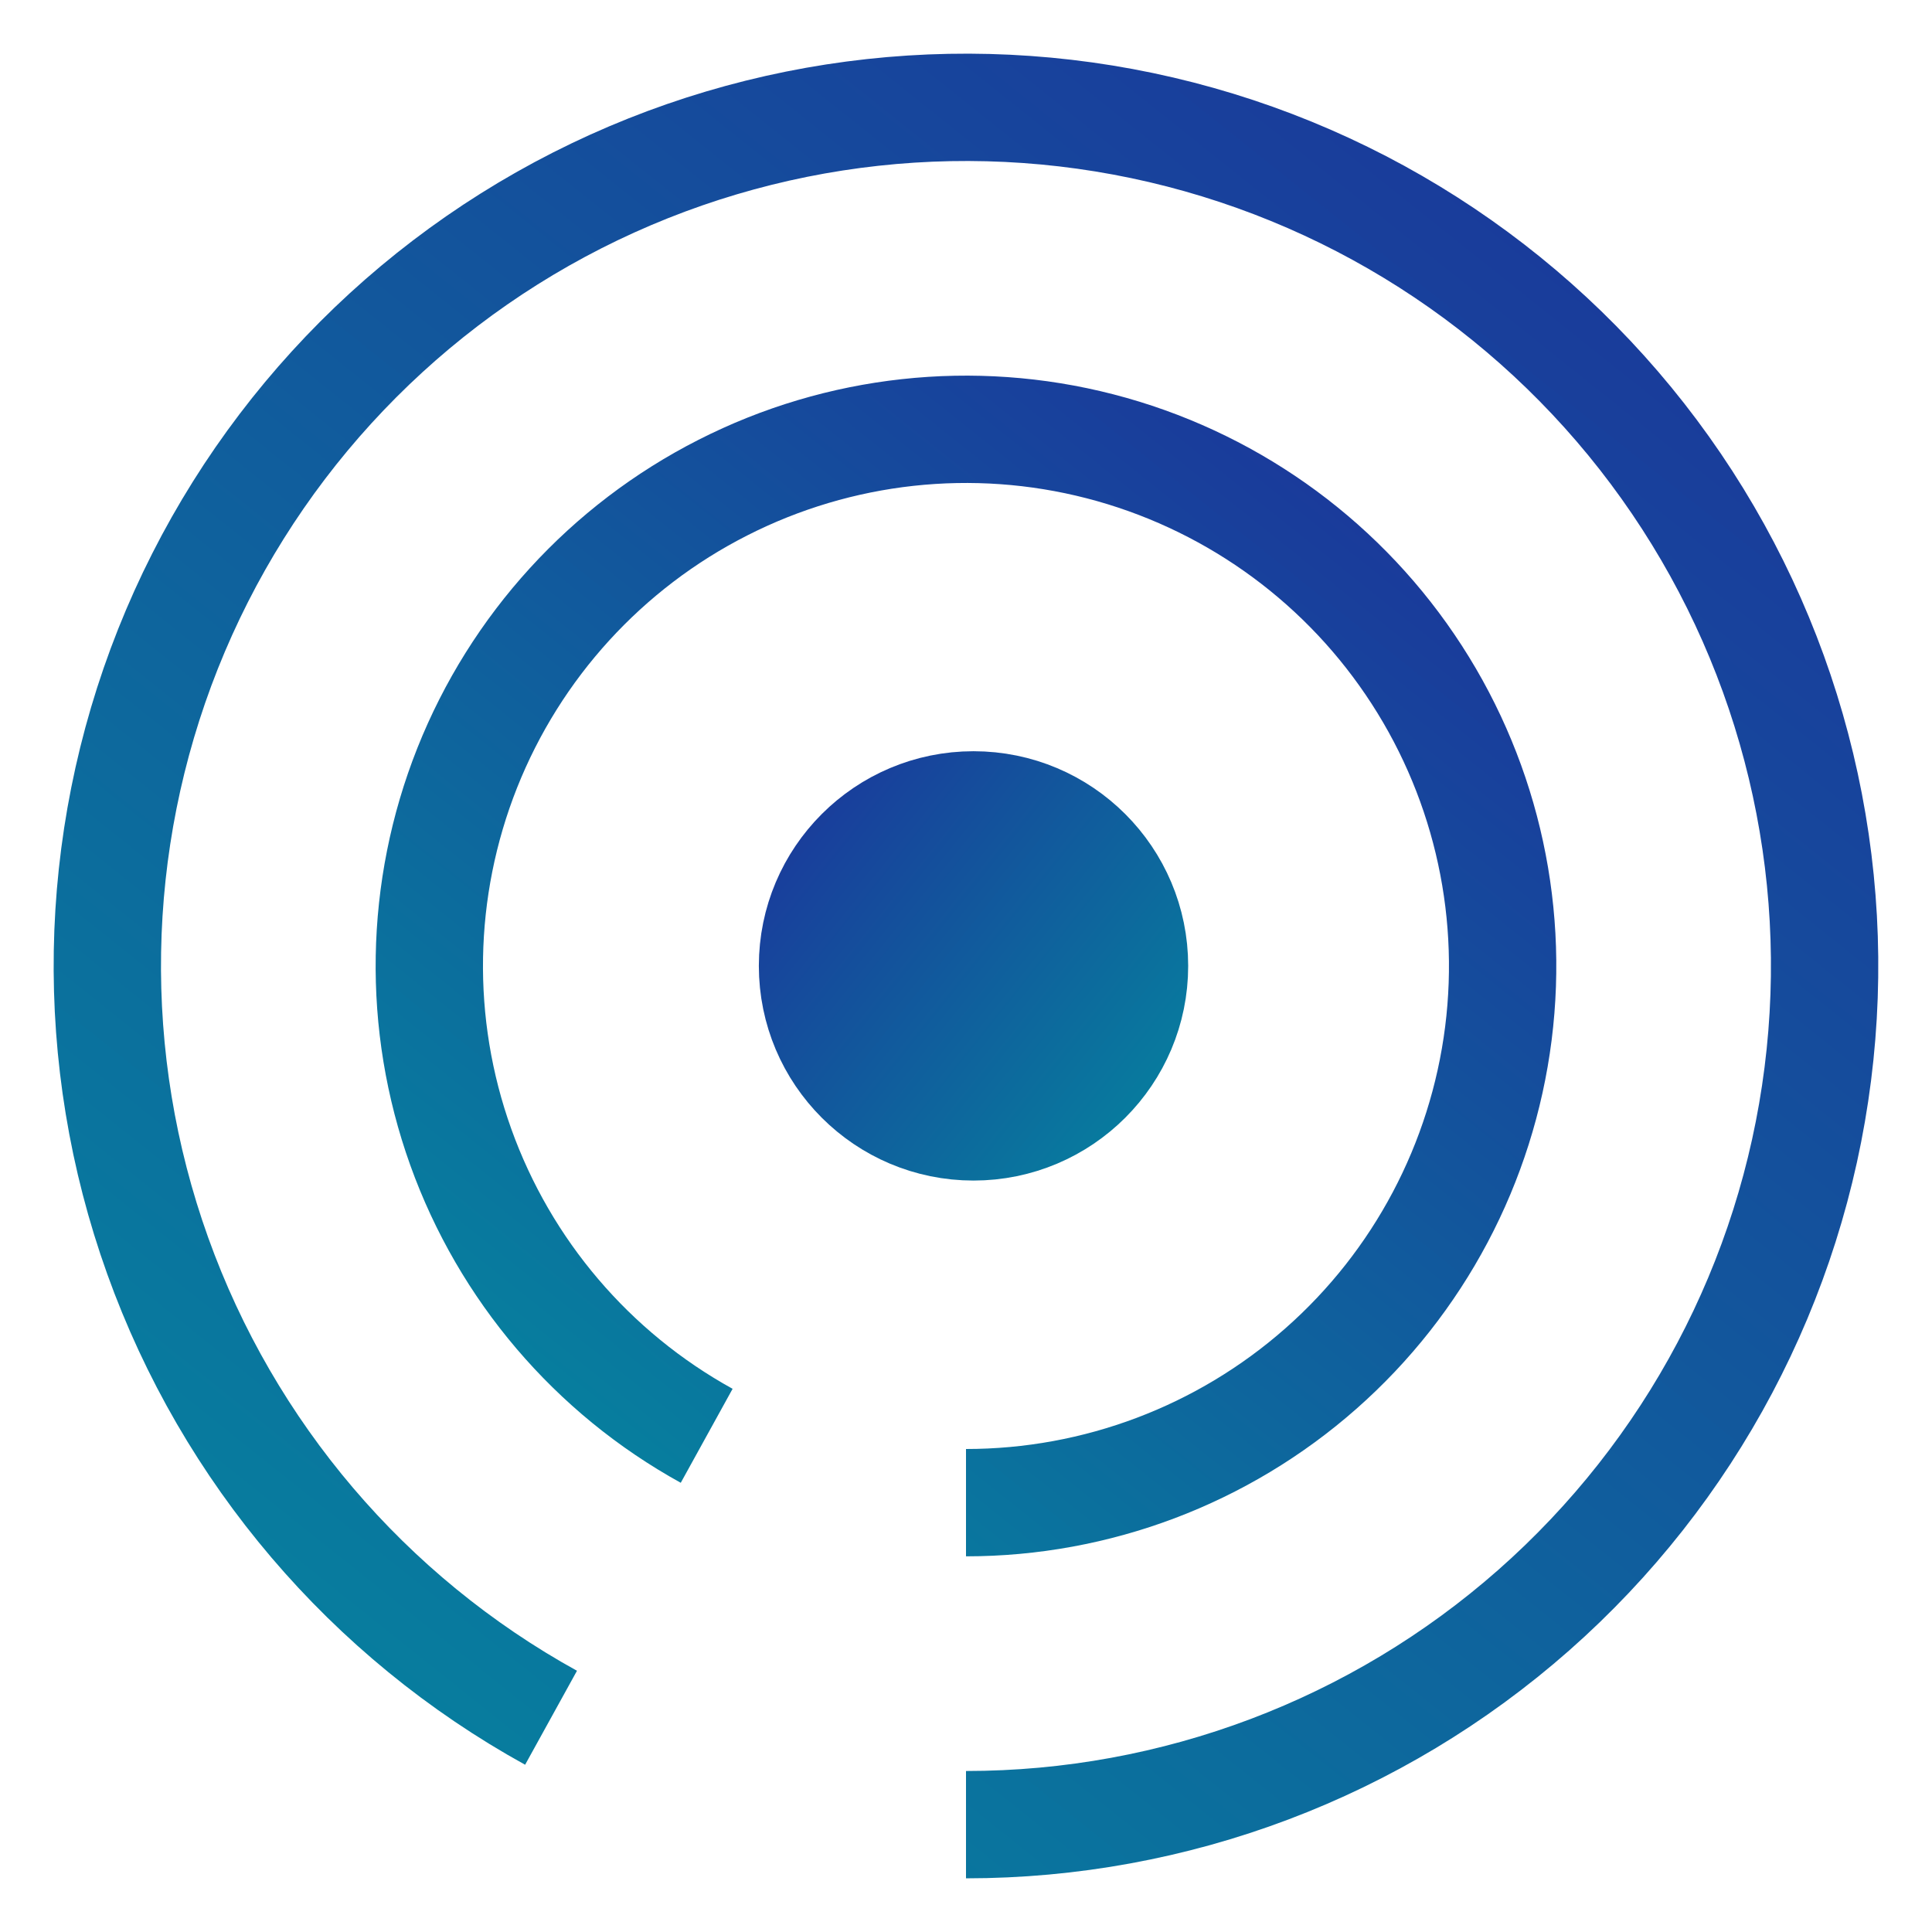
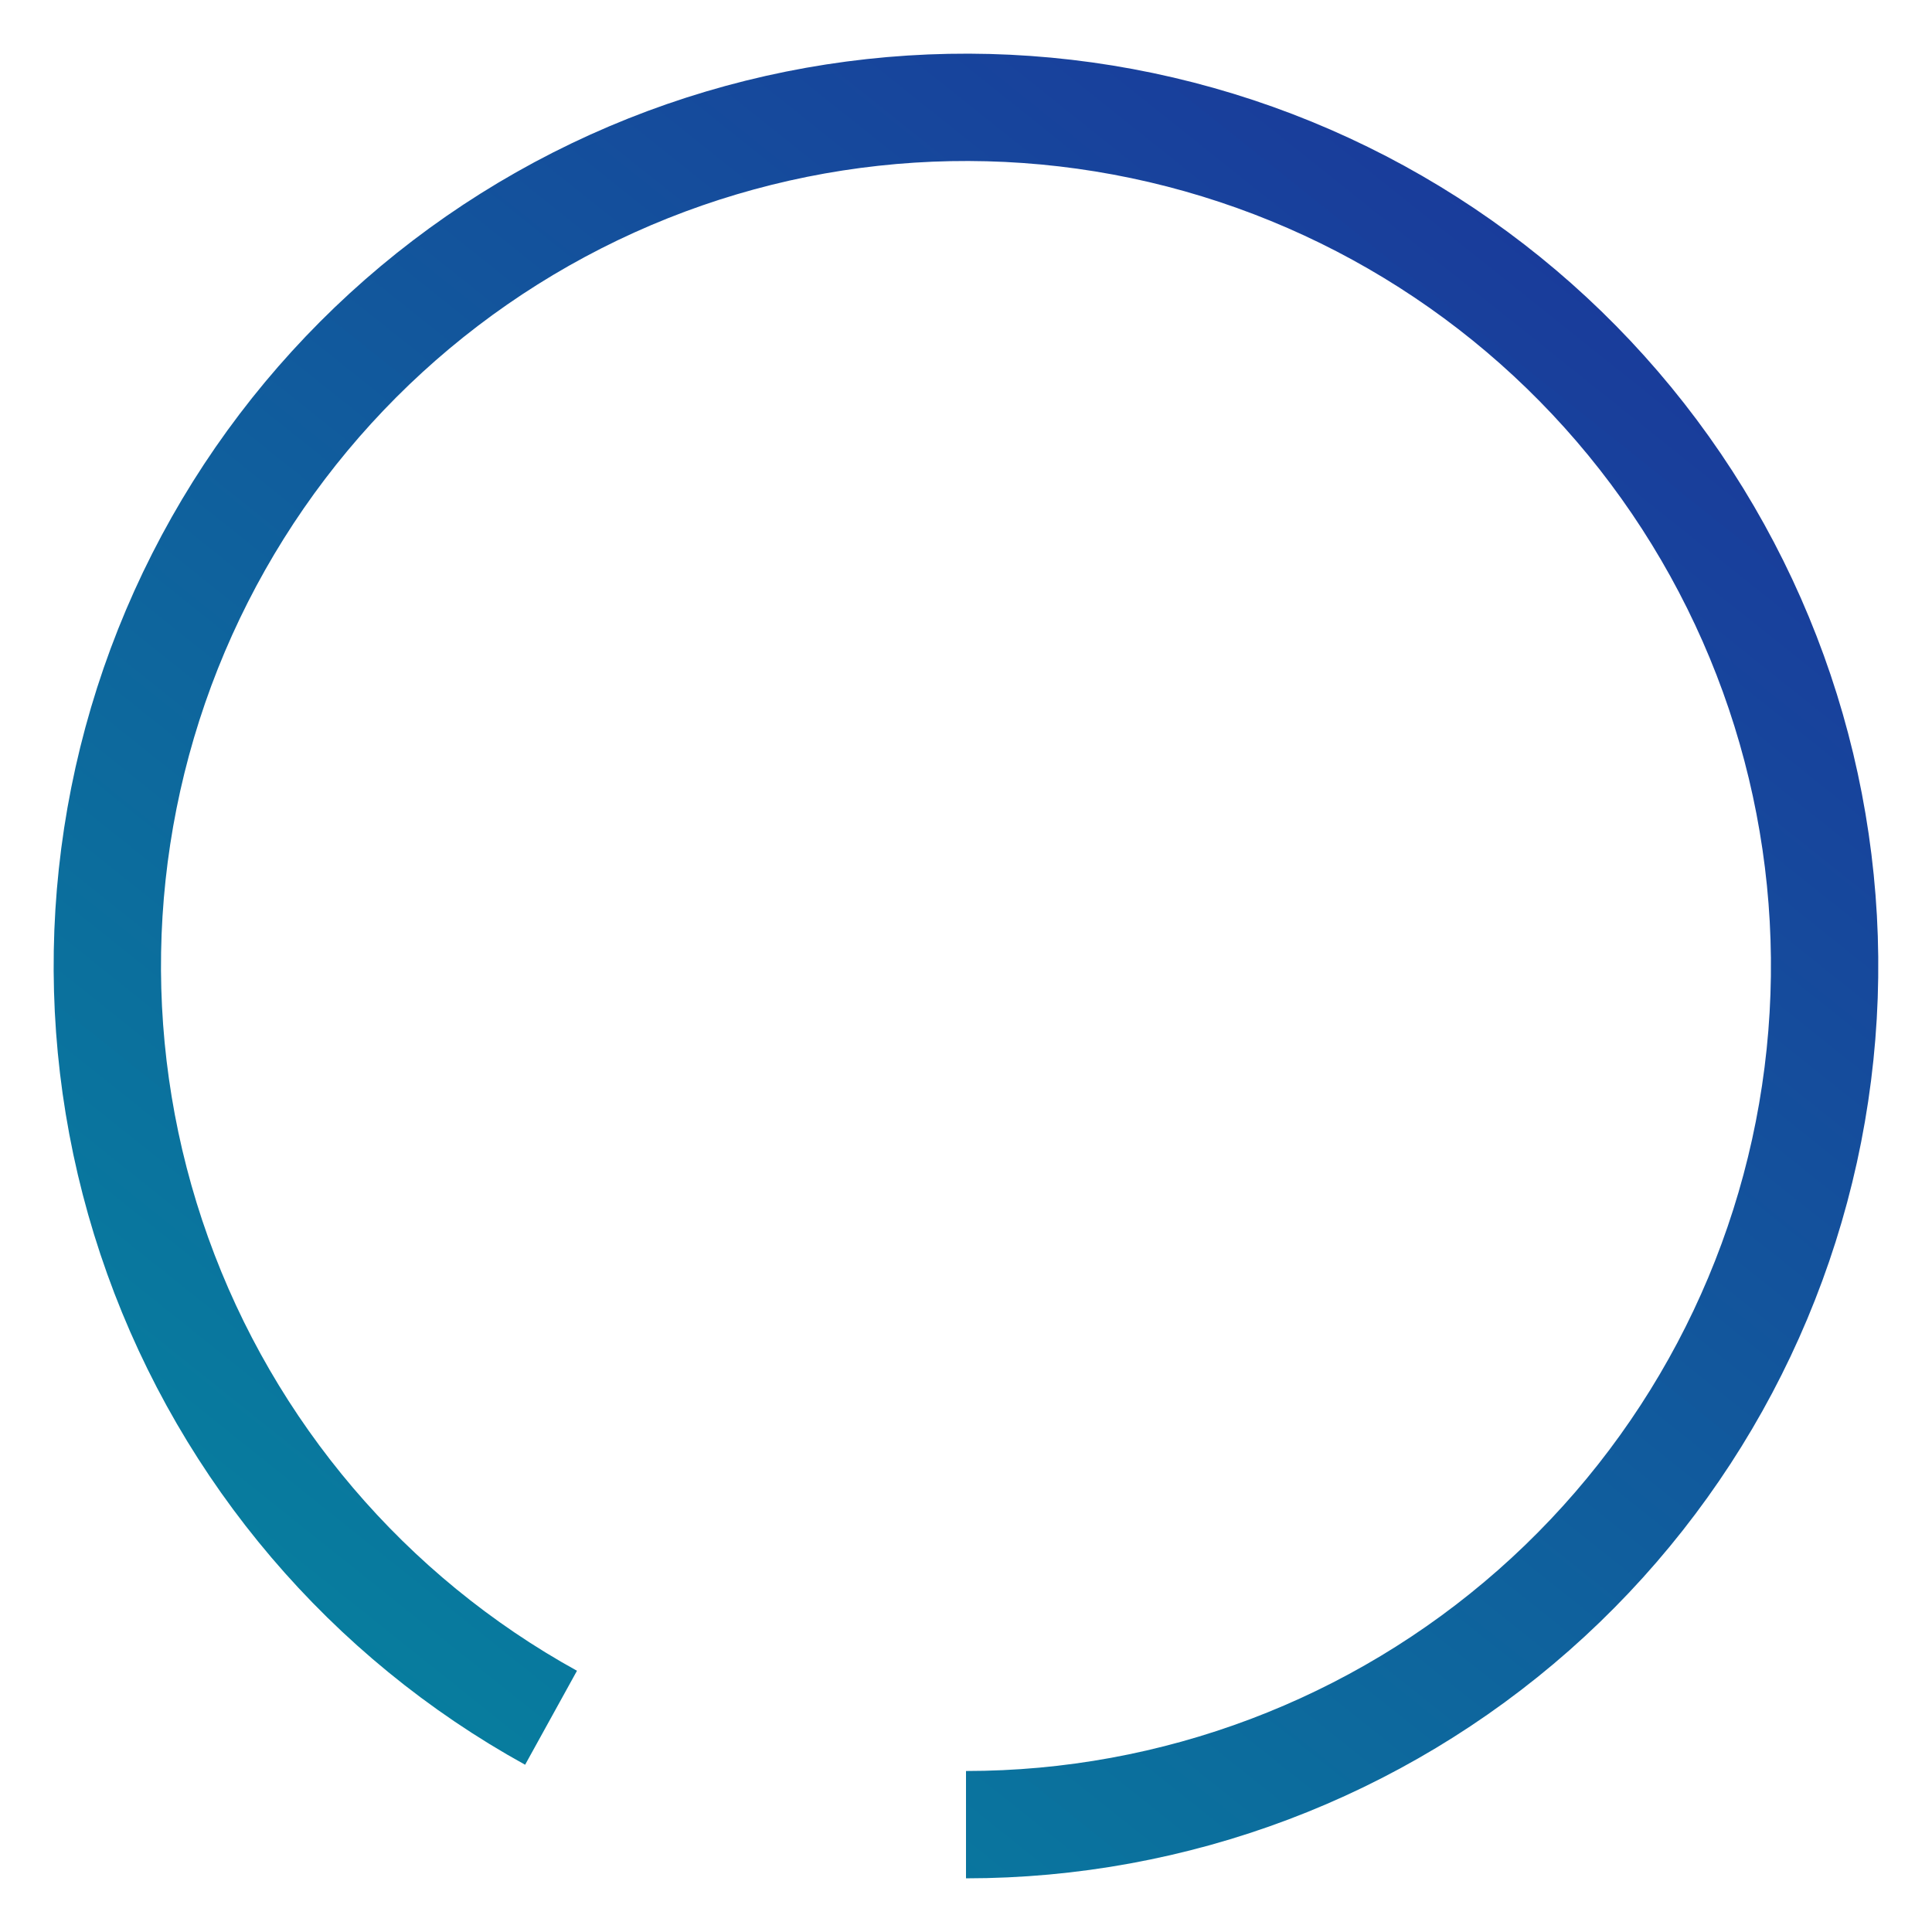
<svg xmlns="http://www.w3.org/2000/svg" width="18" height="18" viewBox="0 0 18 18" fill="none">
-   <path d="M9 14C10.217 14 11.393 13.556 12.306 12.751C13.219 11.947 13.807 10.836 13.96 9.629C14.113 8.421 13.821 7.199 13.137 6.192C12.454 5.185 11.426 4.462 10.248 4.158C9.069 3.854 7.82 3.991 6.735 4.543C5.65 5.094 4.803 6.022 4.353 7.154C3.904 8.285 3.882 9.541 4.293 10.687C4.704 11.833 5.518 12.789 6.584 13.377" stroke="url(#paint0_linear_2327_24258)" />
  <path d="M9 17C10.947 17 12.828 16.29 14.289 15.002C15.75 13.714 16.692 11.938 16.936 10.006C17.181 8.074 16.713 6.119 15.619 4.507C14.526 2.896 12.882 1.739 10.996 1.253C9.11 0.767 7.112 0.986 5.376 1.868C3.639 2.751 2.285 4.236 1.565 6.046C0.846 7.856 0.812 9.866 1.469 11.699C2.126 13.532 3.429 15.063 5.134 16.004" stroke="url(#paint1_linear_2327_24258)" />
-   <circle cx="9.07" cy="8.999" r="1.5" fill="url(#paint2_linear_2327_24258)" stroke="url(#paint3_linear_2327_24258)" />
  <defs>
    <linearGradient id="paint0_linear_2327_24258" x1="13.659" y1="4" x2="3.381" y2="16.873" gradientUnits="userSpaceOnUse">
      <stop stop-color="#1C339B" />
      <stop offset="1" stop-color="#00979F" />
    </linearGradient>
    <linearGradient id="paint1_linear_2327_24258" x1="16.454" y1="1" x2="0.009" y2="21.597" gradientUnits="userSpaceOnUse">
      <stop stop-color="#1C339B" />
      <stop offset="1" stop-color="#00979F" />
    </linearGradient>
    <linearGradient id="paint2_linear_2327_24258" x1="7.07" y1="7.136" x2="12.22" y2="11.247" gradientUnits="userSpaceOnUse">
      <stop stop-color="#1C339B" />
      <stop offset="1" stop-color="#00979F" />
    </linearGradient>
    <linearGradient id="paint3_linear_2327_24258" x1="7.07" y1="7.136" x2="12.22" y2="11.247" gradientUnits="userSpaceOnUse">
      <stop stop-color="#1C339B" />
      <stop offset="1" stop-color="#00979F" />
    </linearGradient>
  </defs>
</svg>